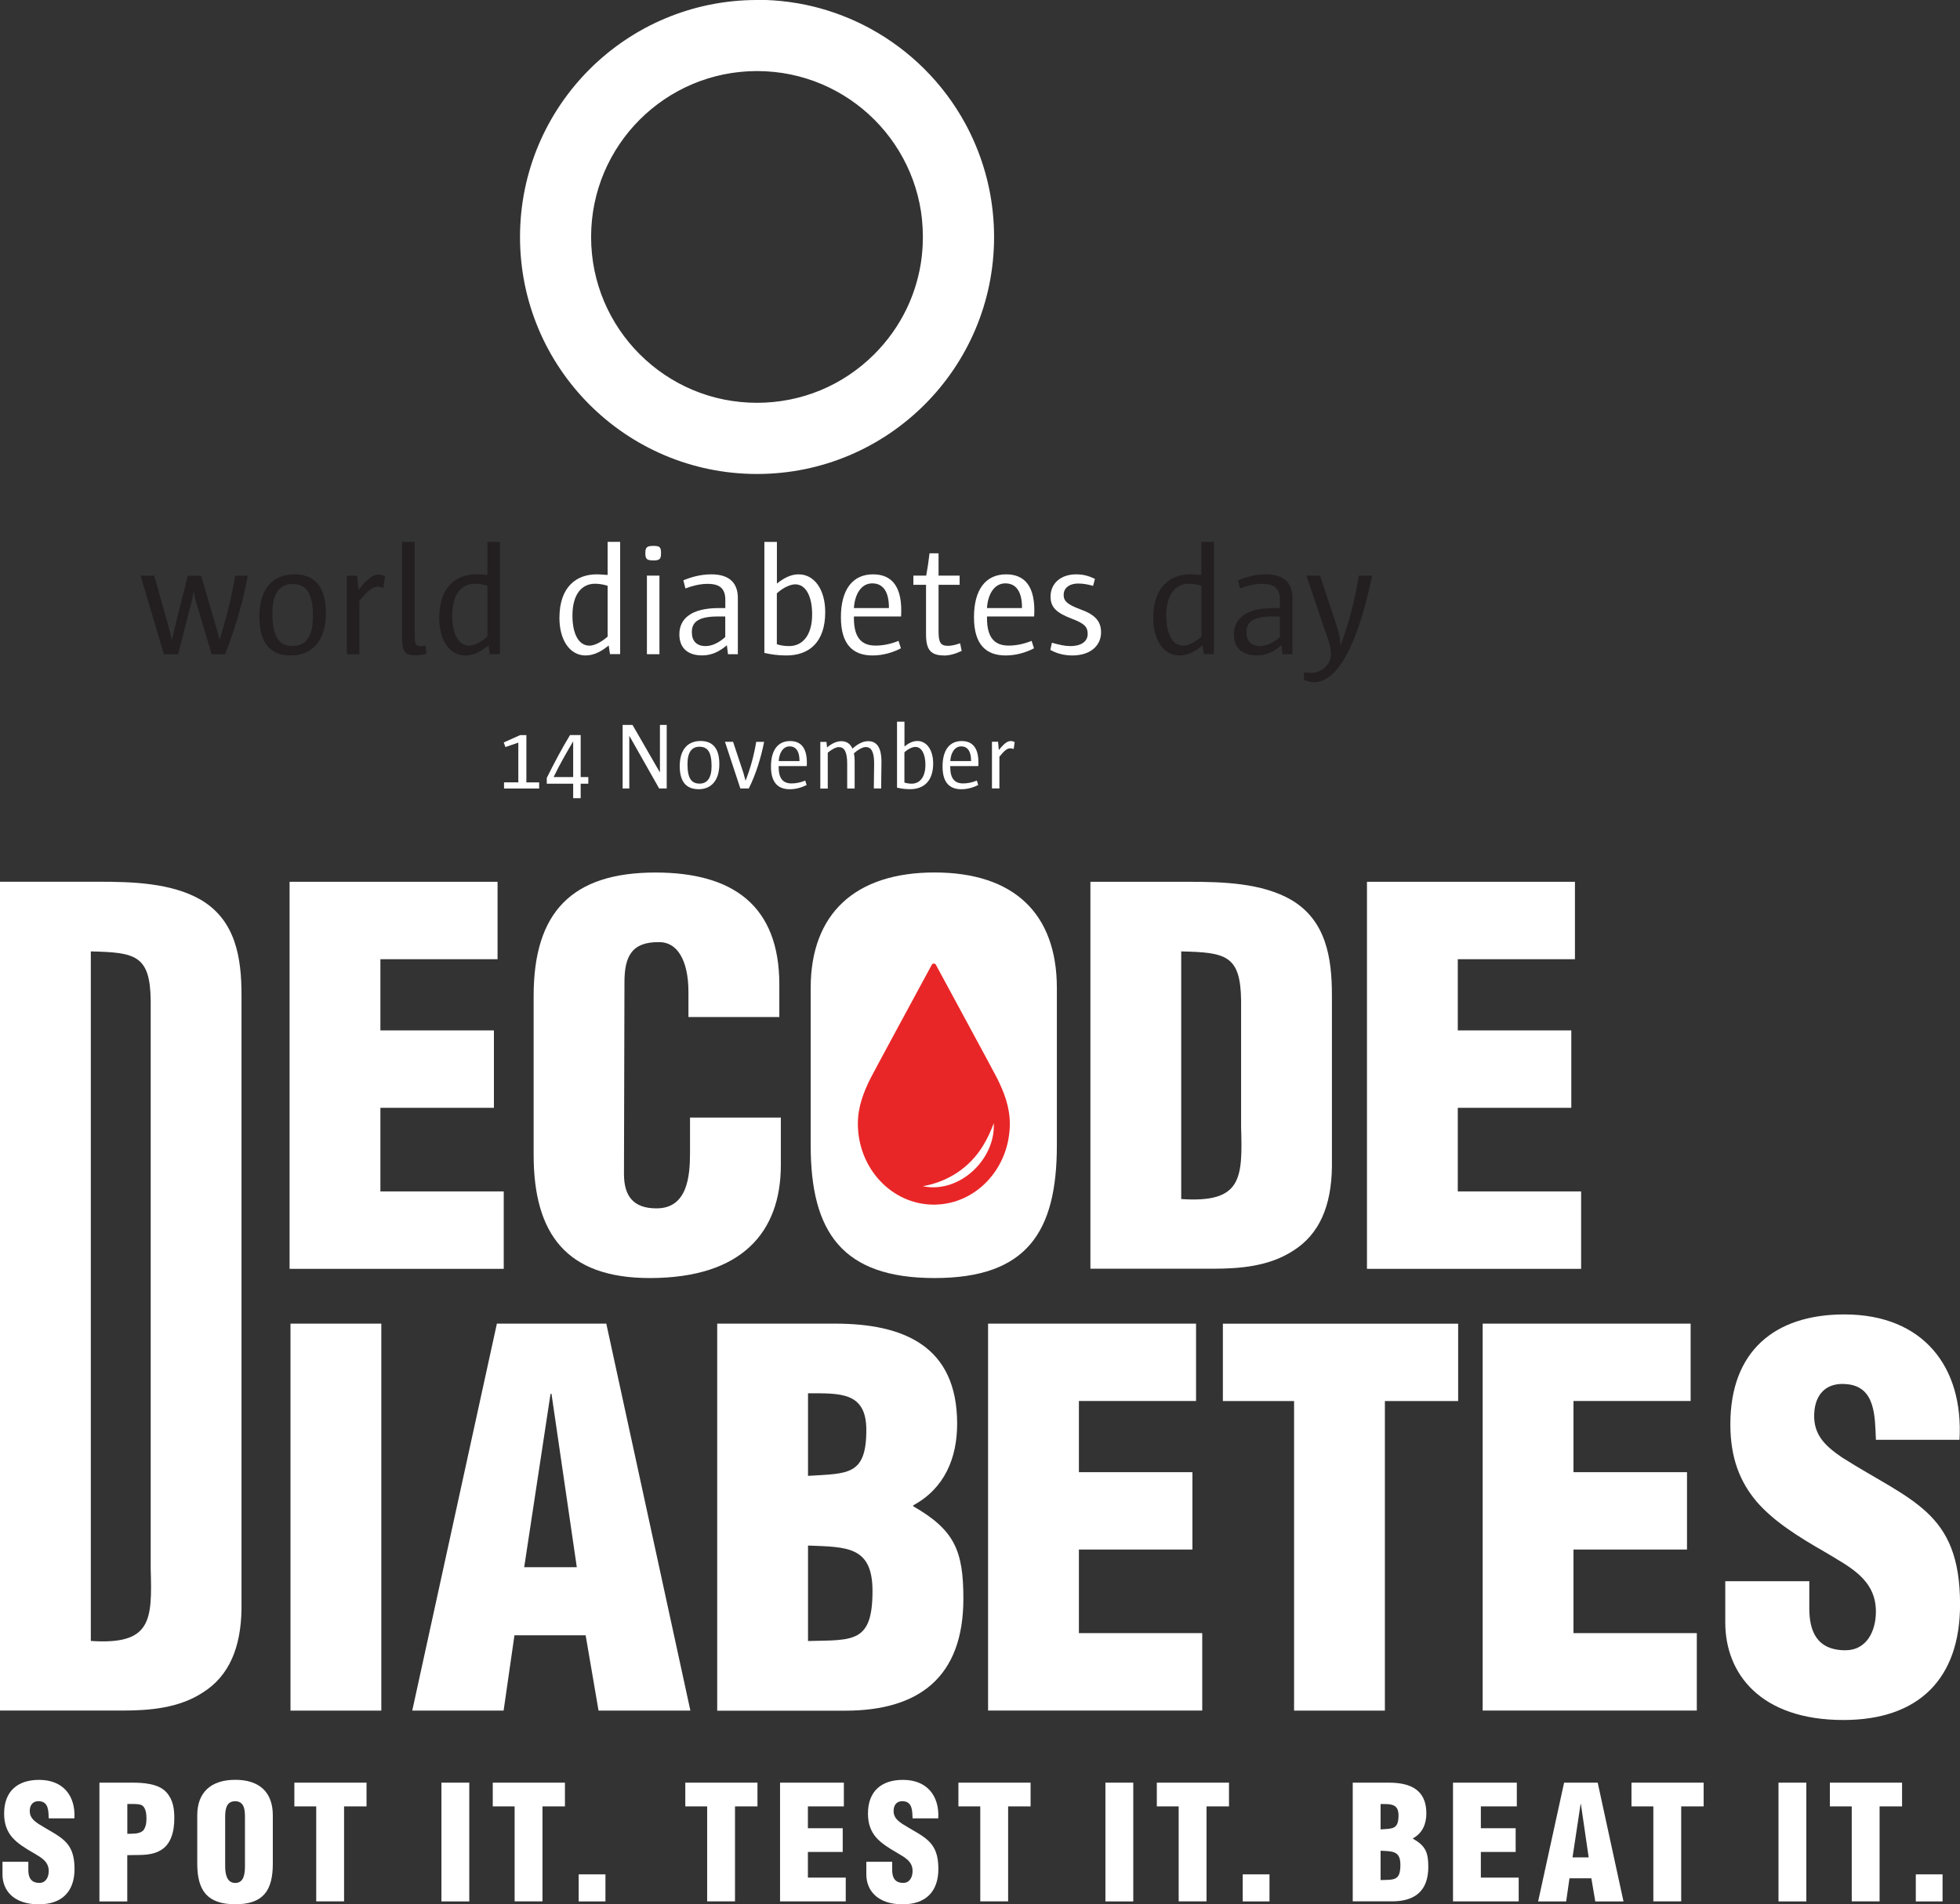
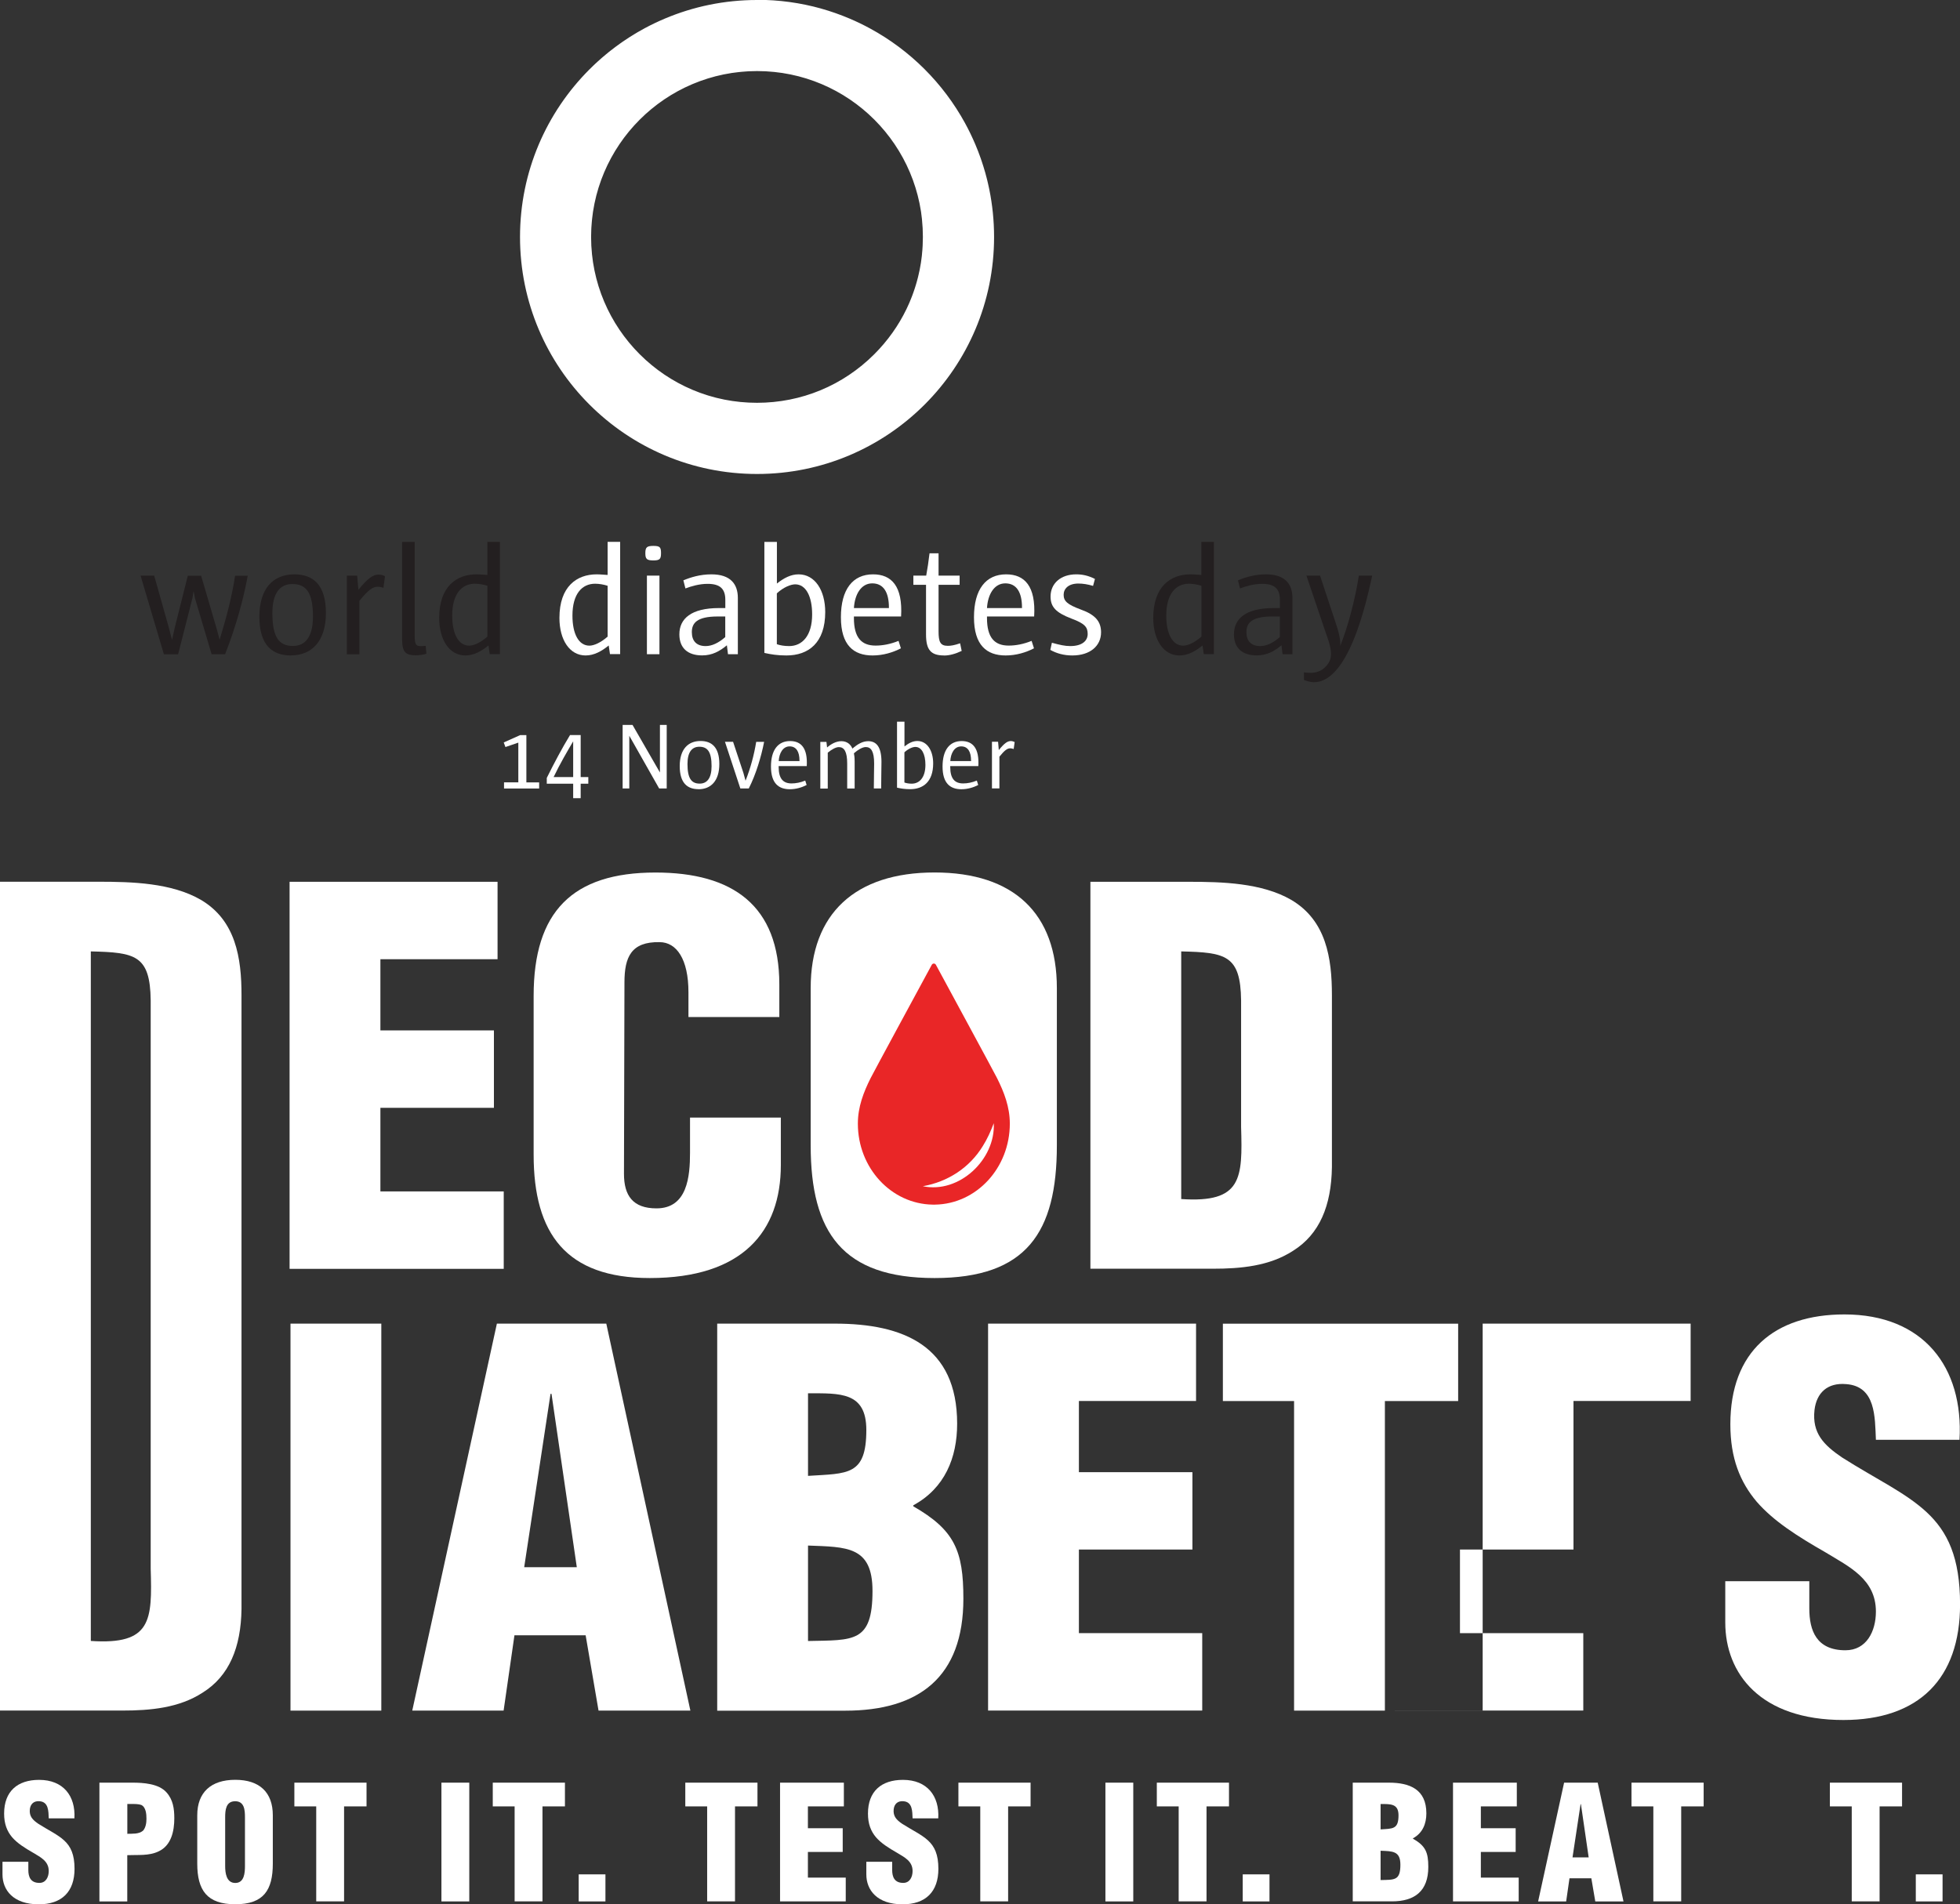
<svg xmlns="http://www.w3.org/2000/svg" id="Layer_2" data-name="Layer 2" viewBox="0 0 323.73 314.58">
  <rect x="0" y="0" width="323.73" height="314.58" fill="#333333" stroke="none" />
  <defs>
    <style>
      .cls-1 {
        fill: #231f20;
      }

      .cls-1, .cls-2, .cls-3 {
        stroke-width: 0px;
      }

      .cls-2 {
        fill: #fff;
      }

      .cls-3 {
        fill: #e92627;
      }
    </style>
  </defs>
  <g id="Layer_1-2" data-name="Layer 1">
    <g>
      <g>
        <g>
          <g>
            <path class="cls-2" d="m47.83,209.59v-63.92h34.35v12.79h-19.35v11.76h18.75v12.79h-18.75v13.81h20.37v12.79h-35.37Z" />
            <path class="cls-2" d="m113.71,168v-4.09c0-5.45-1.96-8.27-4.77-8.27-4.69-.09-5.8,2.47-5.8,6.65l-.08,31.62c0,3.58,1.45,5.71,5.37,5.71,5.11,0,5.54-5.28,5.54-9.21v-5.79h15v7.84c0,10.99-6.31,18.67-21.65,18.67-13.81,0-19.18-7.33-19.18-20.37v-26.25c0-13.89,6.39-20.37,20.12-20.37,12.79,0,20.46,5.46,20.46,18.5v5.37h-15Z" />
            <path class="cls-2" d="m180.1,209.59v-63.92h16.28c5.45,0,12.02.17,16.88,2.98,5.8,3.41,6.73,9.63,6.73,15.77v28.38c-.09,6.39-2.05,11.08-6.39,13.81-3.92,2.56-8.69,2.98-13.3,2.98h-20.2Zm15-11.51c10.06.68,10.14-3.41,9.89-11.93v-20.88c-.09-7.5-2.56-7.93-9.89-8.1v40.91Z" />
-             <path class="cls-2" d="m225.78,209.59v-63.92h34.35v12.79h-19.35v11.76h18.75v12.79h-18.75v13.81h20.37v12.79h-35.37Z" />
            <path class="cls-2" d="m0,282.59v-136.93h16.28c5.46,0,12.02.17,16.88,2.98,5.8,3.41,6.73,9.63,6.73,15.77v101.38c-.09,6.39-2.05,11.08-6.39,13.81-3.92,2.56-8.69,2.98-13.3,2.98H0Zm15-11.51c10.06.68,10.14-3.41,9.89-11.93v-93.88c-.09-7.5-2.56-7.93-9.89-8.1v113.91Z" />
            <g>
              <path class="cls-2" d="m47.98,282.59v-63.93h15v63.93h-15Z" />
              <path class="cls-2" d="m68.09,282.59l13.98-63.93h18.07l13.89,63.93h-15.17l-2.13-12.44h-11.76l-1.79,12.44h-15.09Zm23.01-52.33h-.17l-4.35,28.64h8.69l-4.18-28.64Z" />
              <path class="cls-2" d="m118.46,282.59v-63.93h19.43c11.34,0,20.2,3.67,20.2,16.54,0,5.63-2.05,10.65-7.24,13.47v.17c6.82,3.92,8.27,7.33,8.27,15.26,0,12.96-7.33,18.5-19.52,18.5h-21.14Zm15-38.78c6.56-.42,9.63,0,9.63-7.59,0-6.31-4.35-6.05-9.63-6.05v13.64Zm0,27.28c7.5-.17,10.65.34,10.65-8.27,0-7.42-4.26-7.25-10.65-7.5v15.77Z" />
              <path class="cls-2" d="m163.2,282.59v-63.93h34.35v12.78h-19.35v11.76h18.75v12.78h-18.75v13.81h20.37v12.79h-35.37Z" />
              <path class="cls-2" d="m201.97,218.67h38.87v12.78h-12.1v51.14h-15v-51.14h-11.76v-12.78Z" />
-               <path class="cls-2" d="m244.89,282.59v-63.93h34.35v12.78h-19.35v11.76h18.75v12.78h-18.75v13.81h20.37v12.79h-35.37Z" />
+               <path class="cls-2" d="m244.89,282.59v-63.93h34.35v12.78h-19.35v11.76v12.78h-18.75v13.81h20.37v12.79h-35.37Z" />
              <path class="cls-2" d="m298.84,261.2v4.52c0,3.66,1.19,6.9,5.97,6.9,3.49,0,5.03-3.15,5.03-6.39,0-5.37-4.43-7.41-8.35-9.8-4.6-2.64-8.52-5.11-11.34-8.35-2.73-3.24-4.35-7.16-4.35-12.79,0-12.02,7.25-18.15,18.84-18.15,13.04,0,19.69,8.69,19.01,20.71h-13.81c-.17-3.75,0-8.86-4.94-9.2-3.07-.26-4.86,1.45-5.2,4.26-.43,3.84,1.53,5.8,4.52,7.84,5.63,3.58,10.48,5.8,13.98,9.04,3.49,3.24,5.54,7.5,5.54,15.26,0,12.27-6.82,19.09-19.26,19.09-13.72,0-19.52-7.67-19.52-16.11v-6.82h13.89Z" />
            </g>
            <path class="cls-2" d="m174.56,189.22c0,14.4-5.03,21.91-20.2,21.91s-20.46-7.5-20.46-21.91v-26c0-12.27,7.33-19.09,20.46-19.09s20.2,6.82,20.2,19.09v26Z" />
          </g>
          <path class="cls-3" d="m164.68,178.1c-.49-.98-8.36-15.5-10.1-18.72-.15-.27-.53-.27-.68,0-1.74,3.21-9.61,17.74-10.1,18.72-1.17,2.34-2.11,4.76-2.11,7.52,0,7.32,5.51,13.27,12.35,13.38.07,0,.13,0,.2,0s.13,0,.2,0c6.84-.11,12.35-6.06,12.35-13.38,0-2.75-.94-5.18-2.11-7.52Zm-12.26,17.86c4.13-.72,7.72-3.06,9.9-6.62.73-1.16,1.31-2.43,1.82-3.79.3,6-5.71,11.68-11.72,10.41h0Z" />
        </g>
        <g>
          <path class="cls-2" d="m4.68,307.54v1.39c0,1.12.37,2.12,1.83,2.12,1.07,0,1.54-.97,1.54-1.96,0-1.65-1.36-2.28-2.56-3.01-1.41-.81-2.62-1.57-3.48-2.56-.84-.99-1.33-2.2-1.33-3.92,0-3.69,2.22-5.57,5.78-5.57,4,0,6.04,2.67,5.83,6.36h-4.24c-.05-1.15,0-2.72-1.52-2.83-.94-.08-1.49.45-1.6,1.31-.13,1.18.47,1.78,1.39,2.41,1.73,1.1,3.22,1.78,4.29,2.77,1.07.99,1.7,2.3,1.7,4.68,0,3.77-2.09,5.86-5.91,5.86-4.21,0-5.99-2.35-5.99-4.94v-2.09h4.26Z" />
          <path class="cls-2" d="m16.42,314.11v-19.62h5.47c1.78,0,4.34.16,5.62,1.62,1.07,1.2,1.28,2.67,1.28,4.26,0,2.12-.5,4.5-2.59,5.47-1.6.78-3.45.55-5.18.63v7.64h-4.6Zm4.6-11.17c.86-.03,1.86.08,2.59-.5.47-.52.58-1.31.58-1.99,0-.76-.08-1.91-.86-2.28-.44-.16-1.07-.16-1.8-.16h-.5v4.92Z" />
          <path class="cls-2" d="m45.06,307.86c0,4.42-1.54,6.72-6.2,6.72s-6.28-2.3-6.28-6.72v-7.98c0-3.77,2.25-5.86,6.28-5.86s6.2,2.09,6.2,5.86v7.98Zm-4.6-7.66c0-1.2-.1-2.64-1.62-2.64s-1.65,1.44-1.65,2.64v8.06c0,1.12.18,2.8,1.67,2.8s1.6-1.67,1.6-2.8v-8.06Z" />
          <path class="cls-2" d="m48.61,294.49h11.93v3.92h-3.71v15.69h-4.6v-15.69h-3.61v-3.92Z" />
          <path class="cls-2" d="m72.91,314.11v-19.62h4.6v19.62h-4.6Z" />
          <path class="cls-2" d="m81.38,294.49h11.93v3.92h-3.71v15.69h-4.6v-15.69h-3.61v-3.92Z" />
          <path class="cls-2" d="m95.58,314.11v-4.47h4.42v4.47h-4.42Z" />
          <path class="cls-2" d="m113.18,294.49h11.93v3.92h-3.71v15.69h-4.6v-15.69h-3.61v-3.92Z" />
          <path class="cls-2" d="m128.84,314.11v-19.62h10.54v3.92h-5.94v3.61h5.75v3.92h-5.75v4.24h6.25v3.92h-10.86Z" />
          <path class="cls-2" d="m147.36,307.54v1.39c0,1.12.37,2.12,1.83,2.12,1.07,0,1.54-.97,1.54-1.96,0-1.65-1.36-2.28-2.56-3.01-1.41-.81-2.62-1.57-3.48-2.56-.84-.99-1.33-2.2-1.33-3.92,0-3.69,2.22-5.57,5.78-5.57,4,0,6.04,2.67,5.83,6.36h-4.24c-.05-1.15,0-2.72-1.52-2.83-.94-.08-1.49.45-1.6,1.31-.13,1.18.47,1.78,1.39,2.41,1.73,1.1,3.22,1.78,4.29,2.77,1.07.99,1.7,2.3,1.7,4.68,0,3.77-2.09,5.86-5.91,5.86-4.21,0-5.99-2.35-5.99-4.94v-2.09h4.26Z" />
          <path class="cls-2" d="m158.29,294.49h11.93v3.92h-3.71v15.69h-4.6v-15.69h-3.61v-3.92Z" />
          <path class="cls-2" d="m182.58,314.11v-19.62h4.6v19.62h-4.6Z" />
          <path class="cls-2" d="m191.06,294.49h11.93v3.92h-3.71v15.69h-4.6v-15.69h-3.61v-3.92Z" />
          <path class="cls-2" d="m205.26,314.11v-4.47h4.42v4.47h-4.42Z" />
          <path class="cls-2" d="m223.43,314.11v-19.62h5.96c3.48,0,6.2,1.12,6.2,5.07,0,1.73-.63,3.27-2.22,4.13v.05c2.09,1.2,2.54,2.25,2.54,4.68,0,3.98-2.25,5.68-5.99,5.68h-6.49Zm4.6-11.9c2.01-.13,2.96,0,2.96-2.33,0-1.94-1.33-1.86-2.96-1.86v4.19Zm0,8.37c2.3-.05,3.27.1,3.27-2.54,0-2.28-1.31-2.22-3.27-2.3v4.84Z" />
          <path class="cls-2" d="m239.99,314.11v-19.62h10.54v3.92h-5.94v3.61h5.75v3.92h-5.75v4.24h6.25v3.92h-10.86Z" />
          <path class="cls-2" d="m254.05,314.11l4.29-19.62h5.55l4.26,19.62h-4.66l-.65-3.82h-3.61l-.55,3.82h-4.63Zm7.06-16.06h-.05l-1.33,8.79h2.67l-1.28-8.79Z" />
          <path class="cls-2" d="m269.46,294.49h11.93v3.92h-3.71v15.69h-4.6v-15.69h-3.61v-3.92Z" />
-           <path class="cls-2" d="m293.75,314.11v-19.62h4.6v19.62h-4.6Z" />
          <path class="cls-2" d="m302.23,294.49h11.93v3.92h-3.71v15.69h-4.6v-15.69h-3.61v-3.92Z" />
          <path class="cls-2" d="m316.43,314.11v-4.47h4.42v4.47h-4.42Z" />
        </g>
      </g>
      <g>
        <path class="cls-2" d="m125.04,0c-21.62,0-39.15,17.53-39.15,39.15s17.53,39.15,39.15,39.15,39.15-17.53,39.15-39.15S146.66,0,125.04,0h0Zm-3.03,11.91c.99-.11,2-.17,3.03-.17s1.93.05,2.88.15c0,0,.02,0,.02,0,.04,0,.07,0,.11.01.04,0,.08,0,.12.01,0,0,.01,0,.02,0,5.75.65,11.09,3.09,15.39,7.04.02.02.04.03.05.05.02.02.03.03.05.05.54.5,1.05,1.02,1.55,1.56.02.03.05.05.07.08,0,0,.02.01.02.02,3.89,4.27,6.29,9.57,6.94,15.26,0,.01,0,.03,0,.04,0,.03,0,.07.01.1,0,.04.01.08.01.13,0,0,0,0,0,0,.1.95.15,1.91.15,2.89s-.05,1.94-.15,2.88c0,0,0,.02,0,.02,0,.04,0,.07-.01.11,0,.04,0,.08-.01.12,0,0,0,.01,0,.02-.7,6.13-3.42,11.8-7.85,16.23-5.18,5.18-12.06,8.03-19.38,8.03s-14.2-2.85-19.38-8.03c-4.42-4.42-7.15-10.09-7.85-16.22,0-.01,0-.02,0-.03,0-.03,0-.07-.01-.1,0-.04,0-.08-.01-.12,0,0,0,0,0-.02-.1-.95-.15-1.91-.15-2.88,0-1.02.06-2.03.17-3.03,0-.03,0-.05,0-.08,0-.02,0-.04,0-.06.64-5.63,3-10.87,6.81-15.12.03-.03.05-.06.08-.09,0,0,0,0,0-.01.61-.67,1.24-1.31,1.91-1.91,4.27-3.88,9.56-6.27,15.24-6.92.02,0,.03,0,.05,0,.03,0,.06,0,.09-.01h0Zm3.03-11.91c-3.75,0-7.37.53-10.8,1.51-1.5.43-2.99.96-4.44,1.57-1.12.47-2.21.99-3.27,1.56-6.82,3.67-12.43,9.3-16.07,16.14,0,0,0,.02-.01.02t0,0c-.53,1.01-1.02,2.04-1.47,3.09-.65,1.53-1.2,3.1-1.64,4.68-.94,3.36-1.44,6.9-1.44,10.56s.49,7.12,1.41,10.45c.45,1.63,1.01,3.23,1.67,4.79.58,1.37,1.23,2.69,1.95,3.97,1.45,2.56,3.17,4.94,5.14,7.11.42.46.85.92,1.3,1.36.61.61,1.24,1.2,1.89,1.77,1.73,1.51,3.59,2.88,5.56,4.07,1.59.96,3.26,1.81,4.99,2.54,4.83,2.04,9.96,3.08,15.24,3.08s10.41-1.04,15.24-3.08c1.81-.77,3.55-1.66,5.21-2.68,1.62-1,3.17-2.11,4.62-3.32.9-.75,1.77-1.55,2.61-2.39.65-.66,1.29-1.33,1.89-2.03,1.77-2.03,3.32-4.25,4.64-6.62.68-1.23,1.3-2.49,1.85-3.8.64-1.51,1.18-3.05,1.62-4.61,0,0,0,0,0,0,0-.02,0-.03.01-.05.94-3.36,1.44-6.91,1.44-10.58s-.5-7.2-1.44-10.56c-.45-1.58-.99-3.15-1.64-4.68-.51-1.2-1.07-2.36-1.69-3.5,0,0,0-.02-.01-.02,0,0,0,0,0,0-3.61-6.6-9.07-12.05-15.68-15.64-1.12-.61-2.26-1.16-3.44-1.66-1.51-.64-3.05-1.18-4.61-1.62,0,0,0,0-.01,0-.02,0-.03-.01-.05-.02-3.36-.94-6.91-1.44-10.57-1.44h0Zm-27.41,39.15c0-15.13,12.27-27.41,27.41-27.41s27.4,12.27,27.4,27.41h0c0,15.14-12.27,27.4-27.4,27.4s-27.41-12.27-27.41-27.4h0Z" />
        <g>
          <path class="cls-1" d="m37.17,108.07h-2.22l-2.75-9.26-.21-1.12h-.03l-.16,1.05-2.38,9.34h-2.35l-3.85-12.98h2.25l2.33,8.27.6,2.28h.03l.42-1.91,2.17-8.63h2.2l2.54,8.66.5,1.86h.03c1.07-3.48,2.01-7.01,2.54-10.52h2.09c-.73,3.98-1.96,8.42-3.74,12.98Z" />
          <path class="cls-1" d="m48.05,108.28c-3.11,0-5.21-1.73-5.21-6.41s2.3-6.99,5.78-6.99c3.11,0,5.21,1.75,5.21,6.38s-2.3,7.01-5.78,7.01Zm.24-11.8c-2.07,0-3.3,1.52-3.3,4.79,0,3.98,1.07,5.44,3.4,5.44,2.04,0,3.3-1.52,3.3-4.84,0-3.92-1.07-5.39-3.4-5.39Z" />
          <path class="cls-1" d="m63.33,97.11c-.44-.16-.76-.18-.99-.18-.81,0-1.6.63-2.98,2.33v8.82h-2.07v-12.98h1.7l.21,2.33c1.52-1.88,2.41-2.51,3.32-2.51.34,0,.68.08,1.07.26l-.26,1.94Z" />
          <path class="cls-1" d="m68.62,108.25c-1.52,0-2.2-.44-2.2-2.56v-16.17h2.07v15.36c0,1.57.18,1.86,1.02,1.86.26,0,.58-.03.81-.05l.1,1.31c-.5.16-1.2.26-1.81.26Z" />
          <path class="cls-1" d="m80.89,108.07l-.21-1.44c-1.15.94-2.41,1.65-3.82,1.65-2.62,0-4.32-2.56-4.32-6.2,0-5.21,2.88-7.2,6.15-7.2.6,0,1.36.08,1.81.1v-5.47h2.07v18.55h-1.68Zm-.39-11.3c-.65-.21-1.39-.34-2.07-.34-2.15,0-3.74,1.67-3.74,5.26,0,3.06,1.05,4.97,2.8,4.97.76,0,1.88-.5,3.01-1.49v-8.4Z" />
          <path class="cls-2" d="m100.75,108.07l-.21-1.44c-1.15.94-2.41,1.65-3.82,1.65-2.62,0-4.32-2.56-4.32-6.2,0-5.21,2.88-7.2,6.15-7.2.6,0,1.36.08,1.81.1v-5.47h2.07v18.55h-1.68Zm-.39-11.3c-.65-.21-1.39-.34-2.07-.34-2.15,0-3.74,1.67-3.74,5.26,0,3.06,1.05,4.97,2.8,4.97.76,0,1.88-.5,3.01-1.49v-8.4Z" />
          <path class="cls-2" d="m107.92,92.58c-1.1,0-1.33-.24-1.33-1.2s.24-1.2,1.33-1.2,1.26.23,1.26,1.2-.21,1.2-1.26,1.2Zm-1.07,15.49v-12.98h2.07v12.98h-2.07Z" />
          <path class="cls-2" d="m120.24,108.07l-.18-1.47c-1.2.99-2.43,1.67-4.08,1.67-2.46,0-3.77-1.28-3.77-3.48,0-2.59,1.96-4.34,6.54-4.34h1.05v-1.36c0-1.81-.86-2.64-2.93-2.64-1.36,0-2.69.39-3.66.76l-.34-1.34c1.2-.5,2.77-.99,4.63-.99,3.17,0,4.37,1.62,4.37,3.9v9.29h-1.62Zm-.45-6.23h-1.23c-3.51,0-4.29,1.13-4.29,2.59s.78,2.3,2.28,2.3c1.02,0,2.12-.5,3.24-1.49v-3.4Z" />
          <path class="cls-2" d="m129.89,108.28c-1.49,0-2.57-.18-3.64-.42v-18.34h2.07v6.88c1.15-.91,2.3-1.52,3.58-1.52,2.7,0,4.4,2.64,4.4,6.23,0,5.1-2.77,7.17-6.41,7.17Zm1.46-11.75c-.73,0-1.94.47-3.04,1.49v8.4c.5.18,1.2.31,2.04.31,2.12,0,3.79-1.67,3.79-5.23,0-2.96-1.02-4.97-2.8-4.97Z" />
          <path class="cls-2" d="m141.04,101.84v.26c0,3.25,1.26,4.55,3.58,4.55,1.18,0,2.46-.24,3.79-.78l.39,1.23c-1.31.68-2.93,1.18-4.68,1.18-3.14,0-5.23-1.7-5.23-6.31s1.96-7.09,5.31-7.09c3.06,0,4.92,1.96,4.63,6.96h-7.8Zm5.78-1.49c0-2.49-.89-3.98-2.75-3.98s-2.9,1.86-3.03,4.08h5.78v-.1Z" />
          <path class="cls-2" d="m155.93,108.28c-2.2,0-2.98-.94-2.98-3.48v-8.19h-2.09v-1.52h2.12c.21-1.15.39-2.33.55-3.69h1.49v3.69h3.48v1.52h-3.48v7.67c0,1.78.29,2.41,1.54,2.41.45,0,1.05-.08,2.02-.42l.26,1.26c-1.05.5-2.04.76-2.9.76Z" />
          <path class="cls-2" d="m163.02,101.84v.26c0,3.25,1.26,4.55,3.58,4.55,1.18,0,2.46-.24,3.79-.78l.39,1.23c-1.31.68-2.93,1.18-4.68,1.18-3.14,0-5.23-1.7-5.23-6.31s1.96-7.09,5.31-7.09c3.06,0,4.92,1.96,4.63,6.96h-7.8Zm5.78-1.49c0-2.49-.89-3.98-2.75-3.98s-2.9,1.86-3.03,4.08h5.78v-.1Z" />
          <path class="cls-2" d="m177.12,108.28c-1.39,0-2.62-.34-3.64-.92l.26-1.18c1.33.37,2.17.55,3.03.55,2.02,0,2.88-.91,2.88-1.99,0-1.15-.47-1.73-2.7-2.56-2.59-.99-3.43-1.94-3.43-3.64,0-2.15,1.67-3.66,4.24-3.66,1.02,0,2.01.21,3.09.76l-.31,1.15c-.86-.26-1.67-.39-2.43-.39-1.62,0-2.43.84-2.43,1.86s.58,1.6,2.83,2.43c2.41.86,3.35,1.99,3.35,3.77,0,2.22-1.78,3.82-4.74,3.82Z" />
          <path class="cls-1" d="m198.83,108.07l-.21-1.44c-1.15.94-2.41,1.65-3.82,1.65-2.62,0-4.32-2.56-4.32-6.2,0-5.21,2.88-7.2,6.15-7.2.6,0,1.36.08,1.8.1v-5.47h2.07v18.55h-1.67Zm-.39-11.3c-.65-.21-1.39-.34-2.07-.34-2.15,0-3.74,1.67-3.74,5.26,0,3.06,1.05,4.97,2.8,4.97.76,0,1.88-.5,3.01-1.49v-8.4Z" />
          <path class="cls-1" d="m211.84,108.07l-.18-1.47c-1.2.99-2.43,1.67-4.08,1.67-2.46,0-3.77-1.28-3.77-3.48,0-2.59,1.96-4.34,6.54-4.34h1.05v-1.36c0-1.81-.86-2.64-2.93-2.64-1.36,0-2.7.39-3.66.76l-.34-1.34c1.2-.5,2.77-.99,4.63-.99,3.17,0,4.37,1.62,4.37,3.9v9.29h-1.62Zm-.45-6.23h-1.23c-3.51,0-4.29,1.13-4.29,2.59s.78,2.3,2.28,2.3c1.02,0,2.12-.5,3.24-1.49v-3.4Z" />
          <path class="cls-1" d="m217.02,112.7c-.52,0-1.1-.16-1.65-.37v-1.26c.26.05.81.08,1.12.08.89,0,1.67-.29,2.25-.81.78-.73,1.1-1.39,1.1-2.33,0-.65-.18-1.67-.84-3.4l-3.22-9.52h2.25l2.56,7.74c.55,1.57.89,3.11.76,3.9,1.2-2.93,2.46-7.56,3.09-11.64h2.2c-3.17,15.02-7.07,17.61-9.63,17.61Z" />
        </g>
        <g>
          <path class="cls-2" d="m83.25,130.25v-1.01h2.36v-6.56l-2.13.73-.28-.76,2.71-1.21h1.03v7.81h2.11v1.01h-5.8Z" />
          <path class="cls-2" d="m95.91,129.47v2.39h-1.24v-2.39h-4.36v-.96c1.2-2.43,2.61-5.07,3.84-7.08h1.76v6.94h1.26v1.1h-1.26Zm-1.24-7c-.95,1.6-2.21,3.76-3.23,5.9h3.23v-5.9Z" />
          <path class="cls-2" d="m108.87,130.25l-4.93-8.7v8.7h-1.1v-10.5h1.63l4.53,7.86v-7.86h1.12v10.5h-1.24Z" />
          <path class="cls-2" d="m115.37,130.37c-1.85,0-3.1-1.03-3.1-3.81s1.37-4.15,3.44-4.15c1.85,0,3.1,1.04,3.1,3.8s-1.37,4.17-3.44,4.17Zm.14-7.01c-1.23,0-1.96.9-1.96,2.85,0,2.36.64,3.24,2.02,3.24,1.21,0,1.96-.9,1.96-2.88,0-2.33-.64-3.21-2.02-3.21Z" />
          <path class="cls-2" d="m123.66,130.25h-1.38l-2.54-7.71h1.34l1.7,5.12.36,1.31c.81-2.04,1.42-4.29,1.76-6.42h1.31c-.48,2.44-1.34,5.35-2.54,7.71Z" />
          <path class="cls-2" d="m128.61,126.55v.16c0,1.93.75,2.71,2.13,2.71.7,0,1.46-.14,2.26-.47l.23.73c-.78.4-1.74.7-2.78.7-1.87,0-3.11-1.01-3.11-3.75s1.17-4.21,3.16-4.21c1.82,0,2.92,1.17,2.75,4.14h-4.64Zm3.44-.89c0-1.48-.53-2.36-1.63-2.36s-1.73,1.11-1.8,2.43h3.44v-.06Z" />
          <path class="cls-2" d="m145.56,130.25h-1.23c0-1.4.05-3.05.05-4.12,0-2.01-.51-2.72-1.38-2.72-.55,0-1.31.45-1.96,1.03.06.31.12.67.12,1.37v4.45h-1.23v-4.12c0-1.97-.5-2.72-1.37-2.72-.5,0-1.18.37-1.84.92v5.93h-1.23v-7.71h1.01l.11.92c.64-.56,1.48-1.04,2.36-1.04.98,0,1.57.59,1.82,1.23.79-.69,1.65-1.23,2.61-1.23,1.32,0,2.19.9,2.19,3.42,0,1.04-.05,2.88-.05,4.42Z" />
          <path class="cls-2" d="m150.32,130.37c-.89,0-1.52-.11-2.16-.25v-10.9h1.23v4.09c.68-.54,1.37-.9,2.13-.9,1.6,0,2.61,1.57,2.61,3.7,0,3.03-1.65,4.26-3.81,4.26Zm.87-6.98c-.44,0-1.15.28-1.81.89v4.99c.3.11.72.19,1.21.19,1.26,0,2.26-1,2.26-3.11,0-1.76-.61-2.96-1.66-2.96Z" />
          <path class="cls-2" d="m156.95,126.55v.16c0,1.93.75,2.71,2.13,2.71.7,0,1.46-.14,2.26-.47l.23.73c-.78.4-1.74.7-2.78.7-1.87,0-3.11-1.01-3.11-3.75s1.17-4.21,3.16-4.21c1.82,0,2.92,1.17,2.75,4.14h-4.64Zm3.44-.89c0-1.48-.53-2.36-1.63-2.36s-1.73,1.11-1.8,2.43h3.44v-.06Z" />
          <path class="cls-2" d="m167.43,123.73c-.26-.09-.45-.11-.59-.11-.48,0-.95.37-1.77,1.38v5.24h-1.23v-7.71h1.01l.12,1.38c.9-1.12,1.43-1.49,1.98-1.49.2,0,.4.05.64.16l-.16,1.15Z" />
        </g>
      </g>
    </g>
  </g>
</svg>